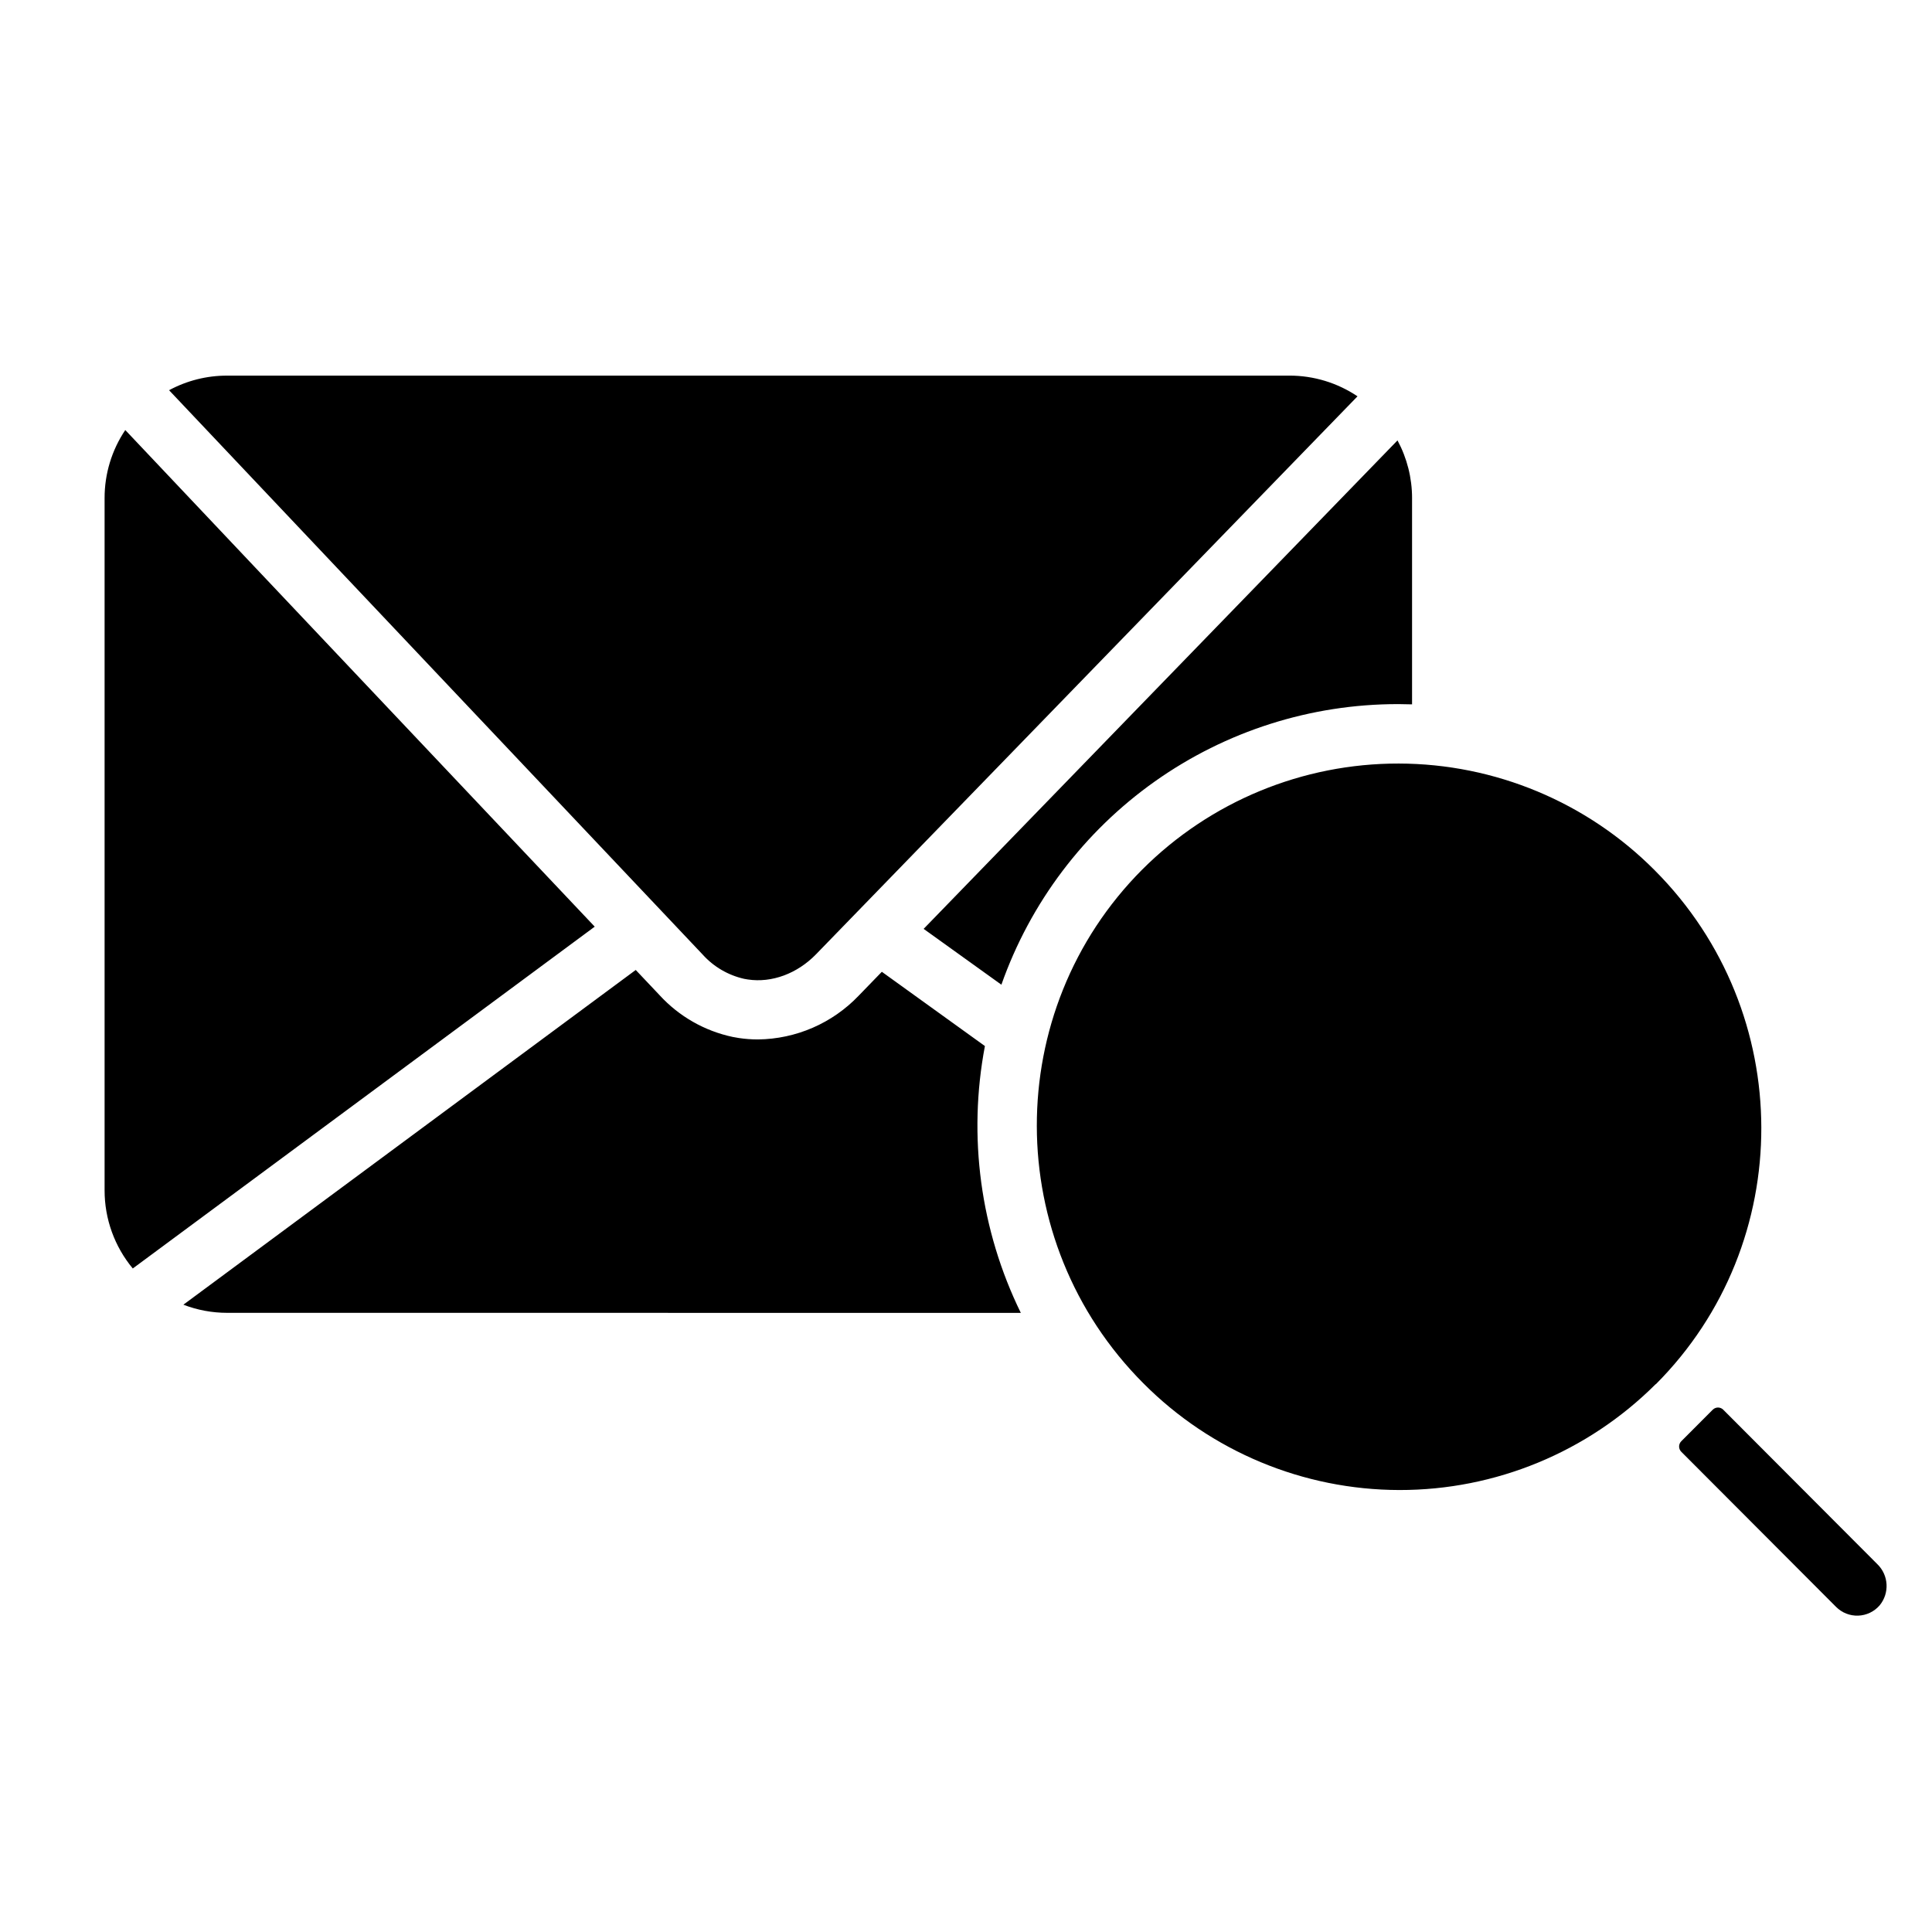
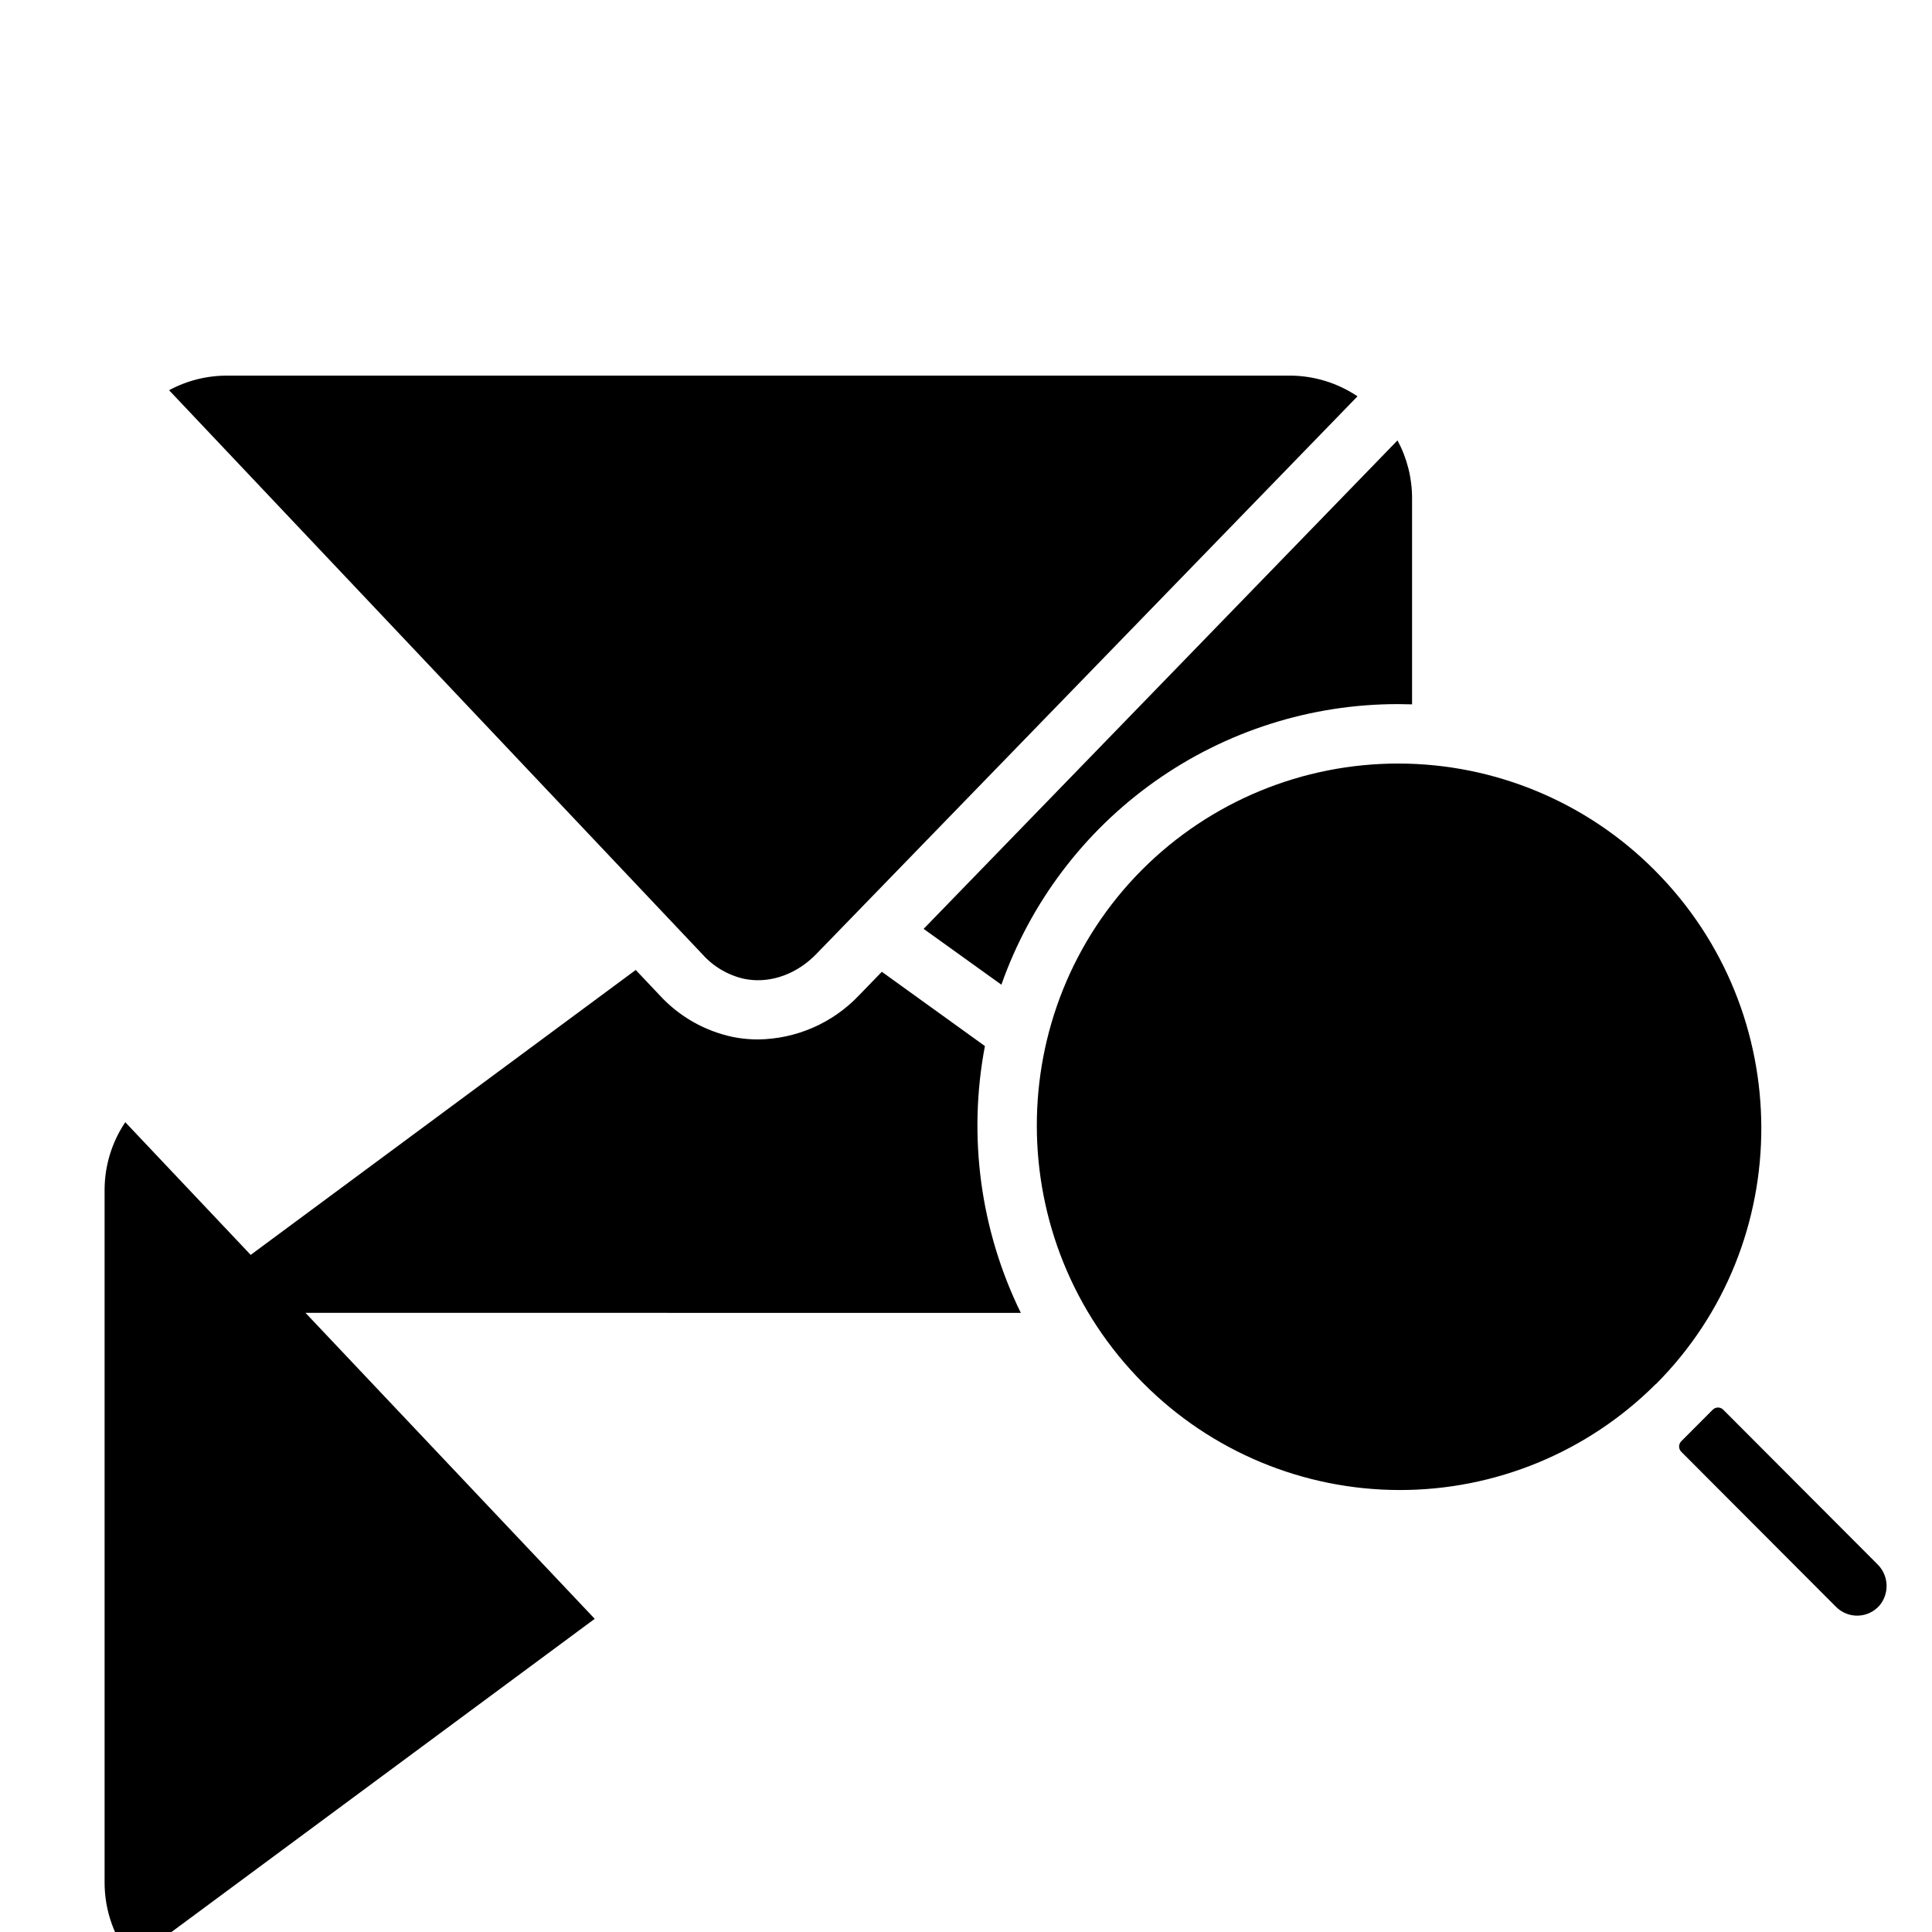
<svg xmlns="http://www.w3.org/2000/svg" fill="#000000" width="800px" height="800px" version="1.1" viewBox="144 144 512 512">
-   <path d="m589.55 525.95c-0.762 0.77-0.762 2.008 0 2.777l41.043 41.133v-0.004c1.547 1.551 3.664 2.383 5.852 2.305 2.184-0.078 4.238-1.062 5.672-2.715 2.676-3.238 2.418-7.984-0.59-10.914l-40.848-40.945c-0.367-0.367-0.871-0.578-1.391-0.578-0.523 0-1.023 0.211-1.395 0.578zm-71.34-249.94v54.652c-1.258 0-2.519-0.07-3.789-0.07v0.004c-23.051 0-45.535 7.152-64.348 20.473-18.816 13.32-33.031 32.148-40.695 53.887l-20.605-14.797 125.58-129.45c2.531 4.707 3.859 9.961 3.859 15.305zm-314.02-32.469h281.52c6.426-0.008 12.711 1.906 18.043 5.488l-143.5 147.87c-4.981 5.125-11.73 7.625-18.055 6.672l-0.984-0.168c-4.242-0.953-8.082-3.195-10.992-6.426l-141.42-149.57v0.004c4.727-2.551 10.012-3.879 15.383-3.867zm-32.473 215.9v-183.43c-0.012-6.43 1.898-12.711 5.481-18.047l124.41 131.61-122.42 90.586c-4.836-5.82-7.481-13.152-7.469-20.723zm32.473 32.473c-3.965 0-7.894-0.73-11.594-2.156l119.88-88.707 6.336 6.699v0.004c5.141 5.598 11.898 9.457 19.336 11.039 0.559 0.113 1.117 0.211 1.684 0.297 1.664 0.246 3.344 0.371 5.027 0.371 10.098-0.109 19.723-4.289 26.695-11.59l6.141-6.336 27.316 19.68c-4.555 23.977-1.215 48.785 9.516 70.711zm378.59 18.895h-0.004c-18.02 18.008-42.465 28.105-67.945 28.062-25.477-0.047-49.887-10.227-67.844-28.301-37.531-37.609-37.637-98.695-0.246-136.17v0.004c18.02-18.012 42.469-28.105 67.945-28.059 25.477 0.047 49.891 10.23 67.844 28.305 37.551 37.645 37.66 98.734 0.266 136.2z" />
+   <path d="m589.55 525.95c-0.762 0.77-0.762 2.008 0 2.777l41.043 41.133v-0.004c1.547 1.551 3.664 2.383 5.852 2.305 2.184-0.078 4.238-1.062 5.672-2.715 2.676-3.238 2.418-7.984-0.59-10.914l-40.848-40.945c-0.367-0.367-0.871-0.578-1.391-0.578-0.523 0-1.023 0.211-1.395 0.578zm-71.34-249.94v54.652c-1.258 0-2.519-0.07-3.789-0.07v0.004c-23.051 0-45.535 7.152-64.348 20.473-18.816 13.32-33.031 32.148-40.695 53.887l-20.605-14.797 125.58-129.45c2.531 4.707 3.859 9.961 3.859 15.305zm-314.02-32.469h281.52c6.426-0.008 12.711 1.906 18.043 5.488l-143.5 147.87c-4.981 5.125-11.73 7.625-18.055 6.672l-0.984-0.168c-4.242-0.953-8.082-3.195-10.992-6.426l-141.42-149.57v0.004c4.727-2.551 10.012-3.879 15.383-3.867zm-32.473 215.9c-0.012-6.43 1.898-12.711 5.481-18.047l124.41 131.61-122.42 90.586c-4.836-5.82-7.481-13.152-7.469-20.723zm32.473 32.473c-3.965 0-7.894-0.73-11.594-2.156l119.88-88.707 6.336 6.699v0.004c5.141 5.598 11.898 9.457 19.336 11.039 0.559 0.113 1.117 0.211 1.684 0.297 1.664 0.246 3.344 0.371 5.027 0.371 10.098-0.109 19.723-4.289 26.695-11.59l6.141-6.336 27.316 19.68c-4.555 23.977-1.215 48.785 9.516 70.711zm378.59 18.895h-0.004c-18.02 18.008-42.465 28.105-67.945 28.062-25.477-0.047-49.887-10.227-67.844-28.301-37.531-37.609-37.637-98.695-0.246-136.17v0.004c18.02-18.012 42.469-28.105 67.945-28.059 25.477 0.047 49.891 10.23 67.844 28.305 37.551 37.645 37.66 98.734 0.266 136.2z" />
</svg>